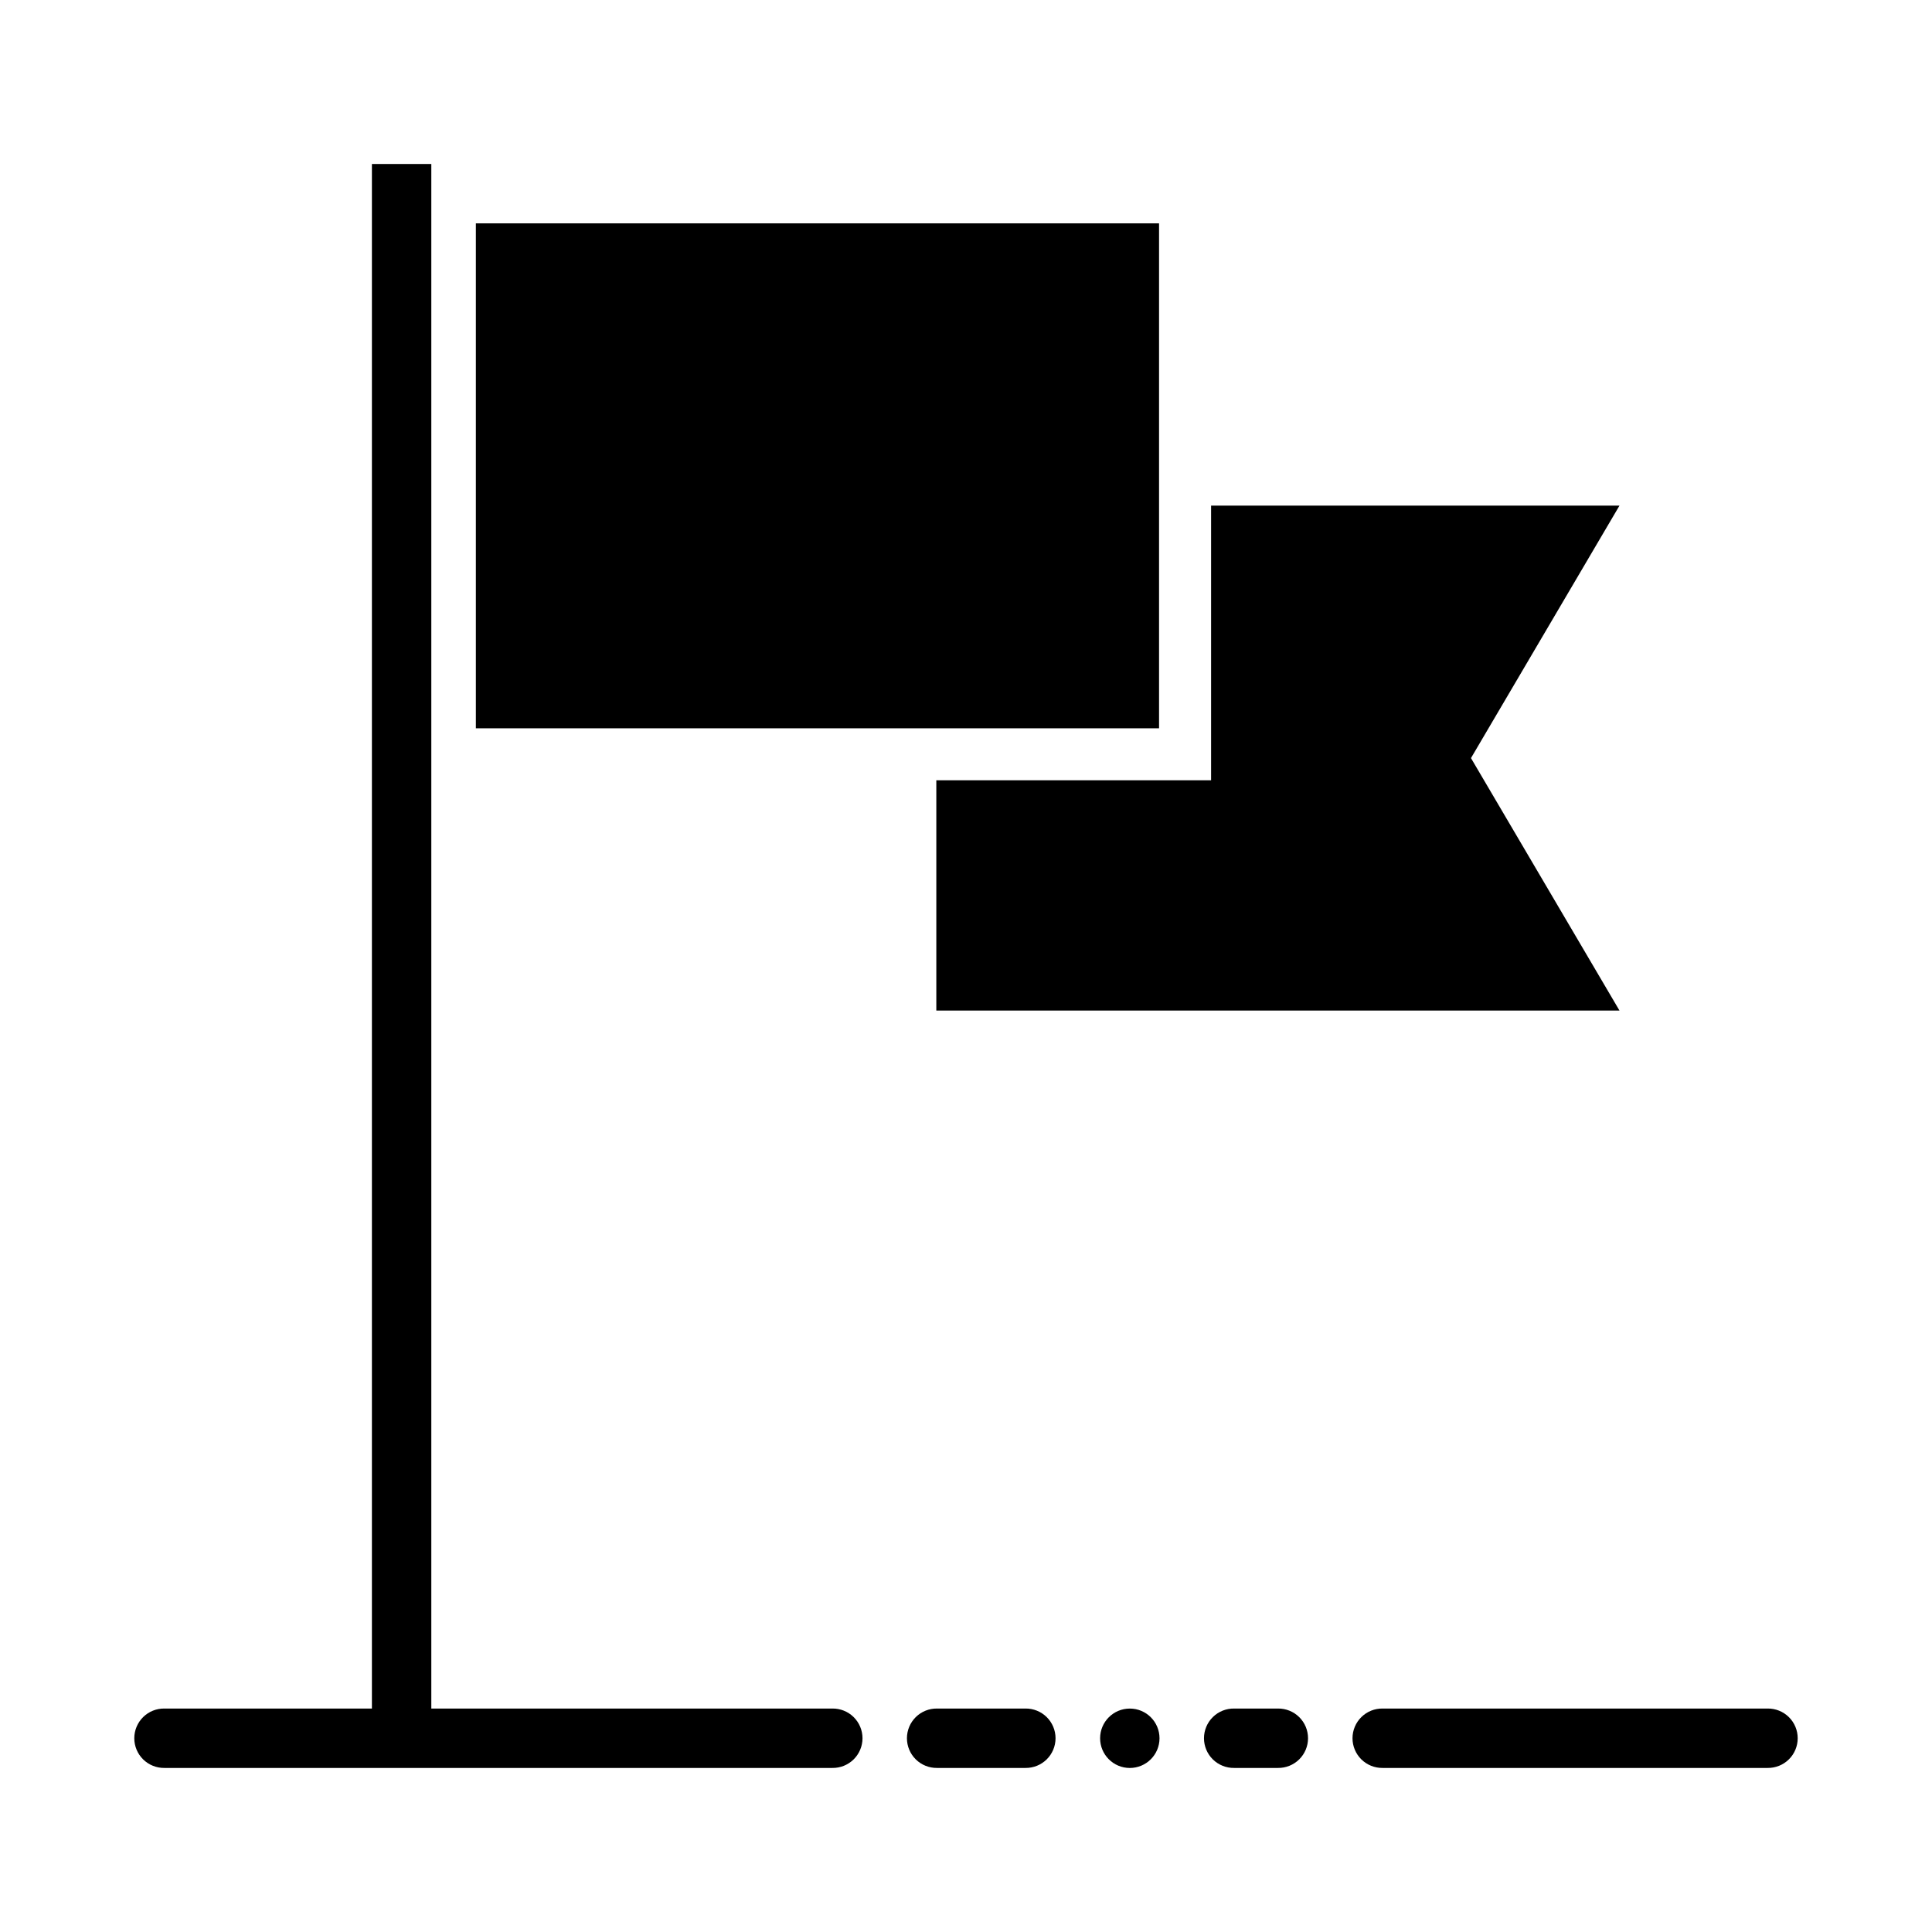
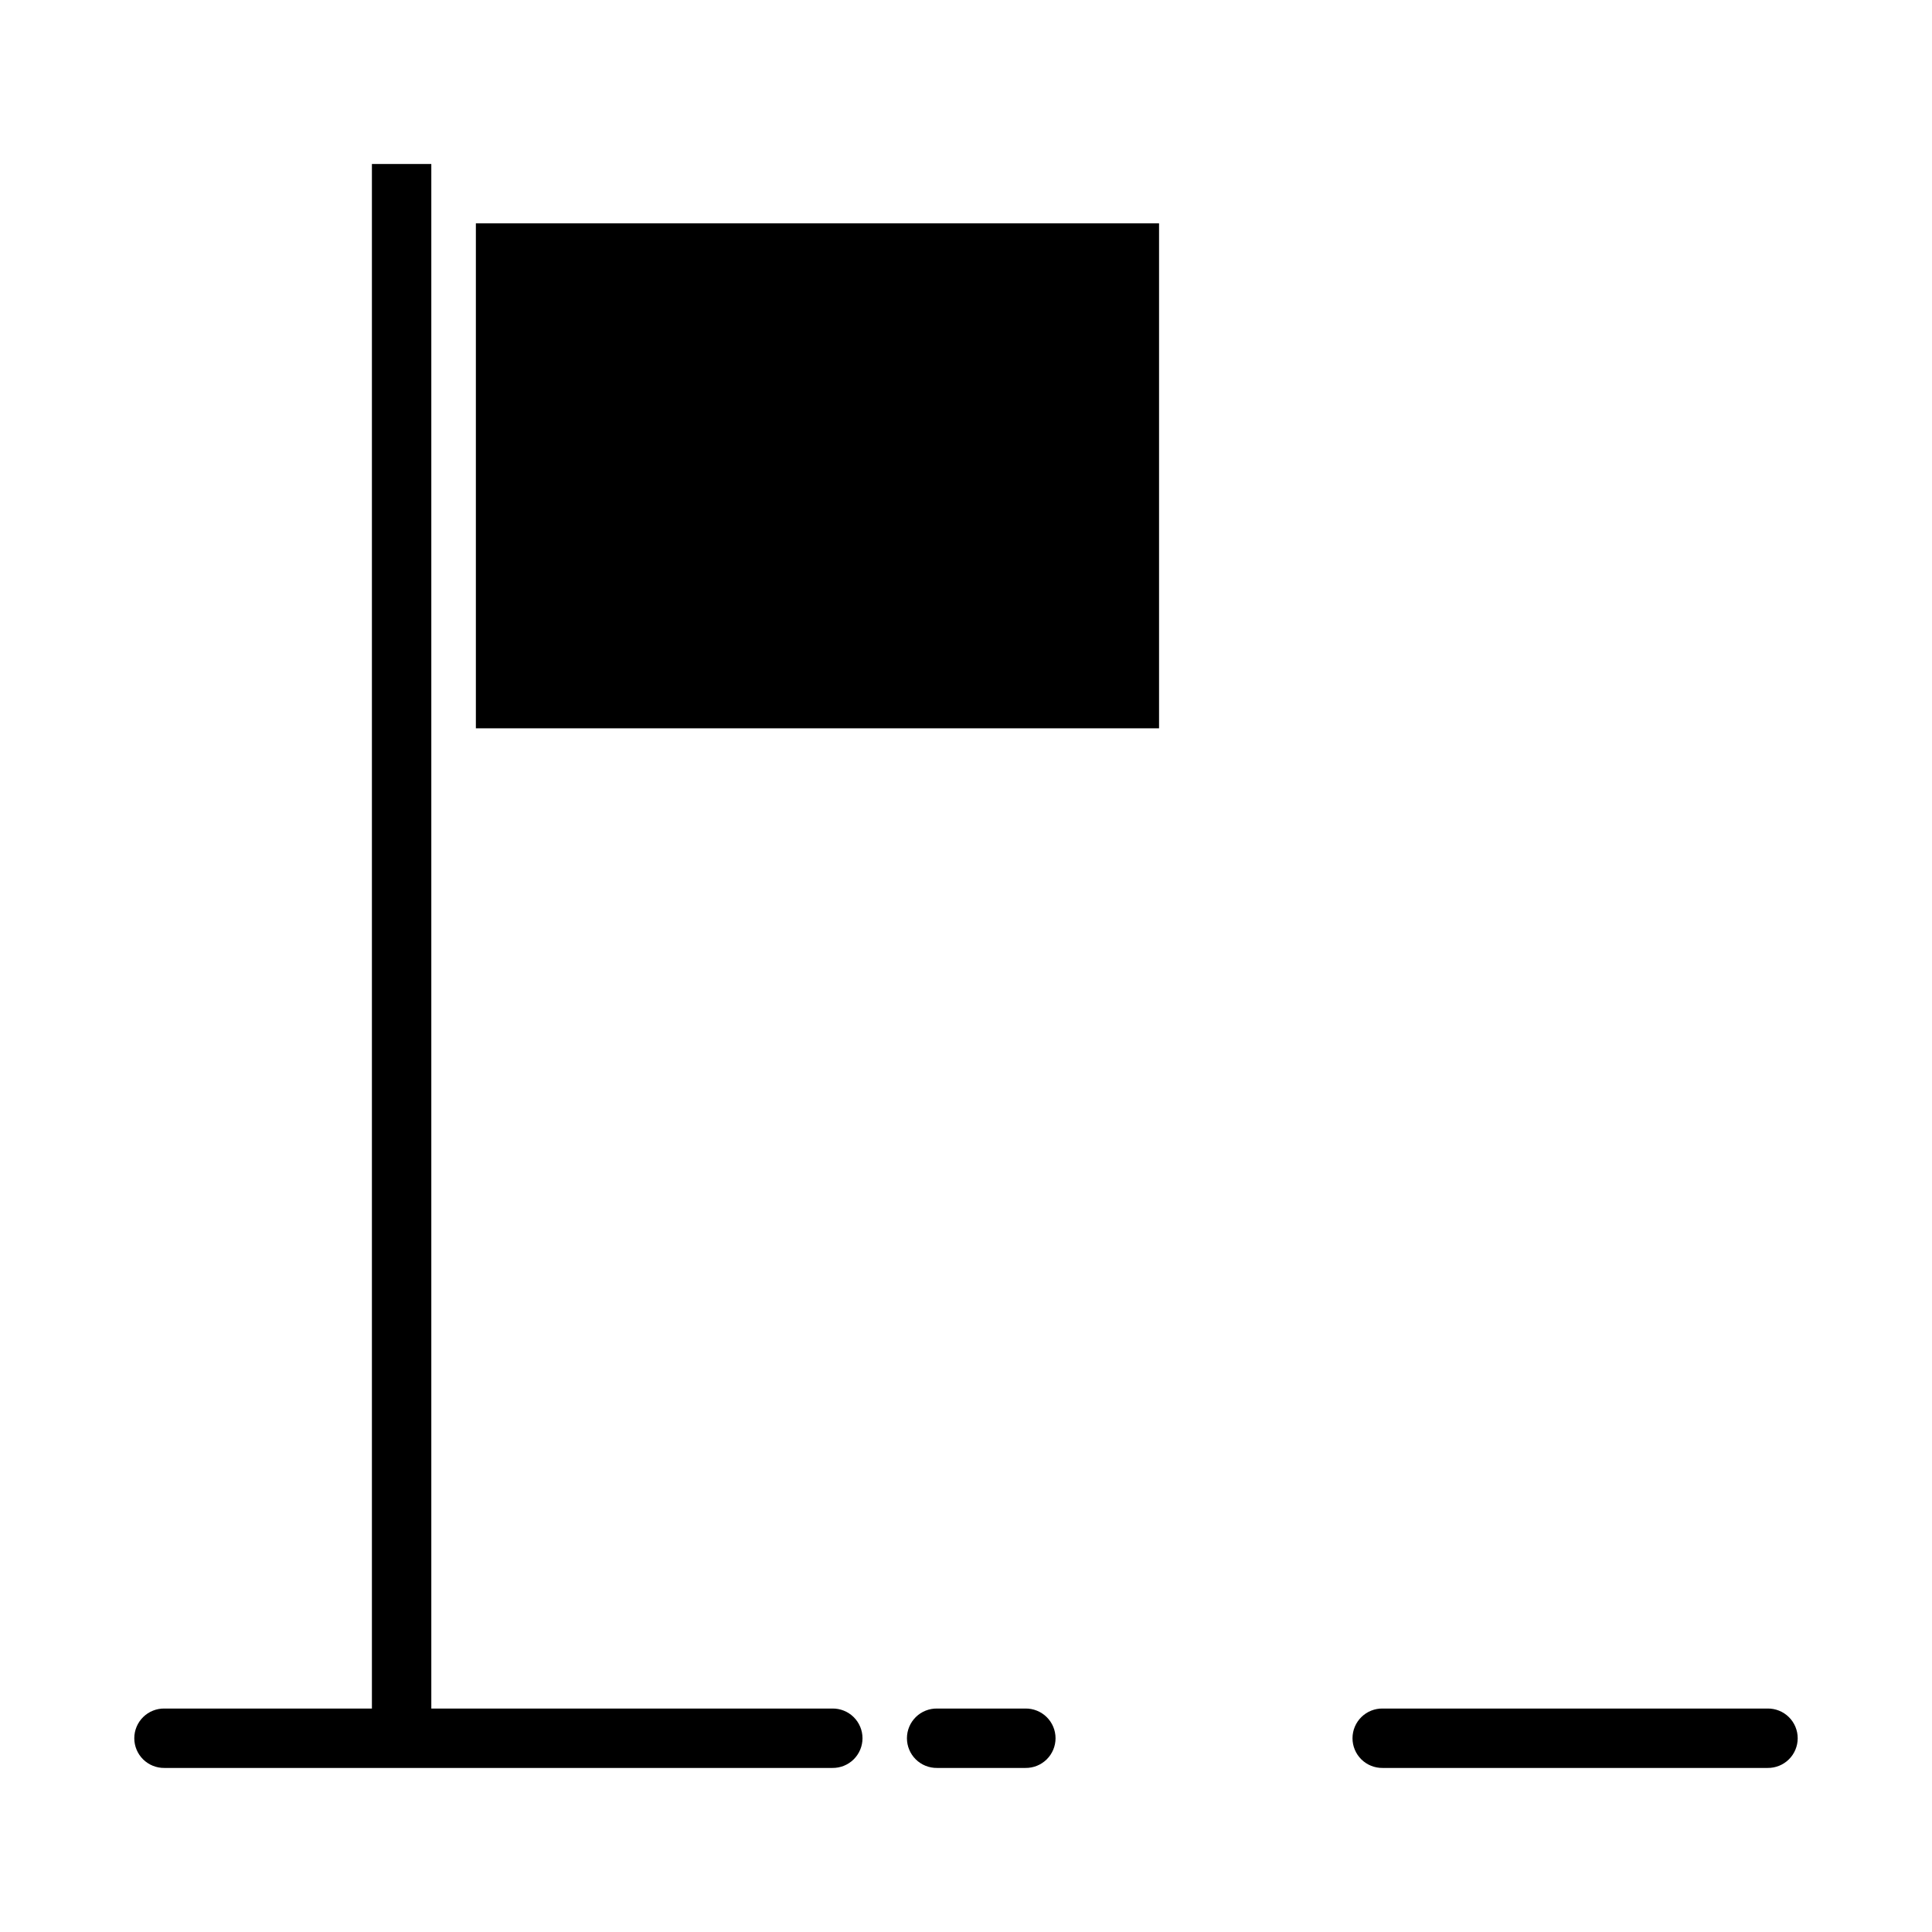
<svg xmlns="http://www.w3.org/2000/svg" fill="#000000" width="800px" height="800px" version="1.1" viewBox="144 144 512 512">
  <g>
-     <path d="m464.95 277.99v72.785h-72.816v61.039h181.05l-39.359-66.914 39.359-66.914z" fill-rule="evenodd" />
    <path d="m187.58 596.78c-2.109-0.031-4.141 0.781-5.644 2.262-1.5 1.48-2.348 3.5-2.348 5.609 0 2.109 0.848 4.129 2.348 5.609 1.504 1.477 3.535 2.293 5.644 2.262h177c2.109 0.031 4.141-0.785 5.644-2.262 1.5-1.48 2.348-3.5 2.348-5.609 0-2.109-0.848-4.129-2.348-5.609-1.504-1.48-3.535-2.293-5.644-2.262z" fill-rule="evenodd" />
-     <path d="m435.54 604.66c0 4.344 3.523 7.871 7.871 7.871s7.871-3.523 7.871-7.871c0-4.352-3.523-7.871-7.871-7.871s-7.871 3.523-7.871 7.871z" />
    <path d="m392.34 596.78c-2.109-0.031-4.144 0.781-5.644 2.262-1.504 1.48-2.348 3.5-2.348 5.609 0 2.109 0.844 4.129 2.348 5.609 1.5 1.477 3.535 2.293 5.644 2.262h23.402-0.004c2.109 0.031 4.141-0.785 5.644-2.262 1.5-1.48 2.348-3.5 2.348-5.609 0-2.109-0.848-4.129-2.348-5.609-1.504-1.48-3.535-2.293-5.644-2.262z" fill-rule="evenodd" />
-     <path d="m471.06 596.78c-2.109-0.031-4.141 0.781-5.644 2.262-1.5 1.48-2.348 3.5-2.348 5.609 0 2.109 0.848 4.129 2.348 5.609 1.504 1.477 3.535 2.293 5.644 2.262h11.594c2.106 0.031 4.141-0.785 5.641-2.262 1.504-1.48 2.348-3.5 2.348-5.609 0-2.109-0.844-4.129-2.348-5.609-1.5-1.48-3.535-2.293-5.641-2.262z" fill-rule="evenodd" />
    <path d="m510.42 596.78c-2.109-0.031-4.141 0.781-5.644 2.262-1.5 1.48-2.348 3.5-2.348 5.609 0 2.109 0.848 4.129 2.348 5.609 1.504 1.48 3.535 2.293 5.644 2.262h102c2.106 0.031 4.141-0.781 5.641-2.262 1.504-1.48 2.348-3.5 2.348-5.609 0-2.109-0.844-4.129-2.348-5.609-1.5-1.48-3.535-2.293-5.641-2.262z" fill-rule="evenodd" />
    <path d="m242.56 187.46v421.12h15.742v-421.12z" fill-rule="evenodd" />
    <path d="m270.11 203.19h181.05v133.82h-181.05z" fill-rule="evenodd" />
  </g>
</svg>